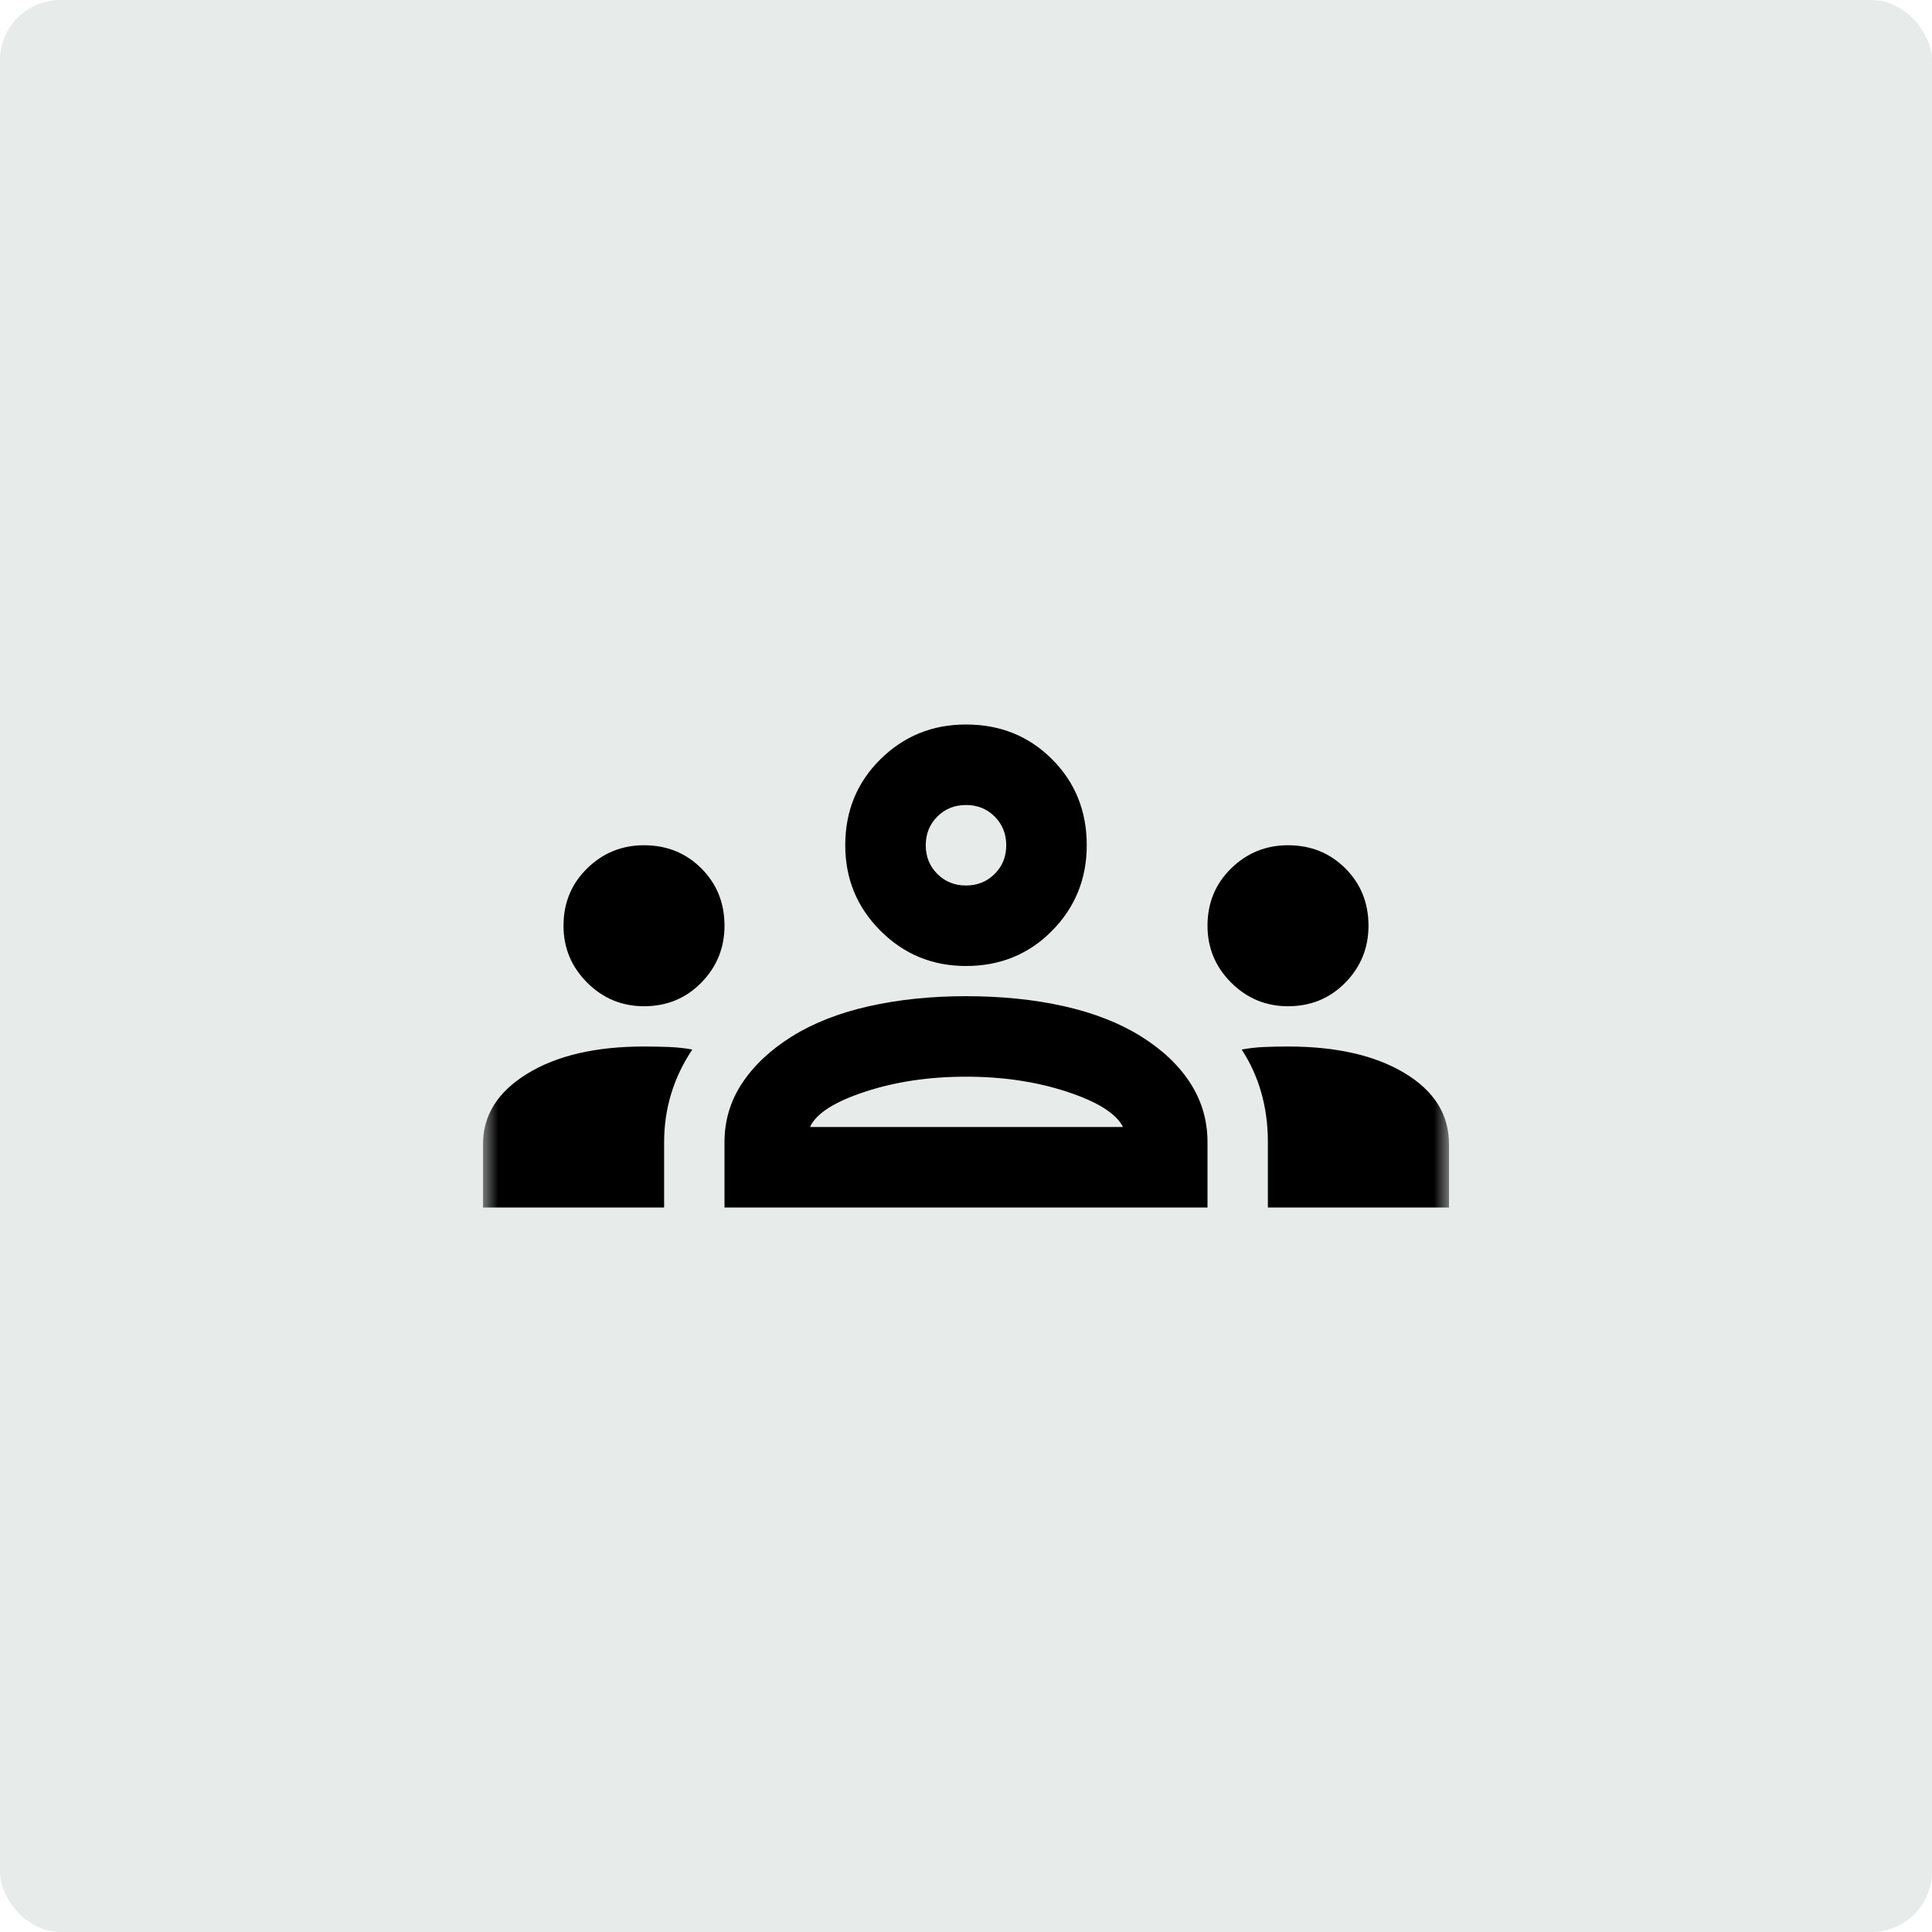
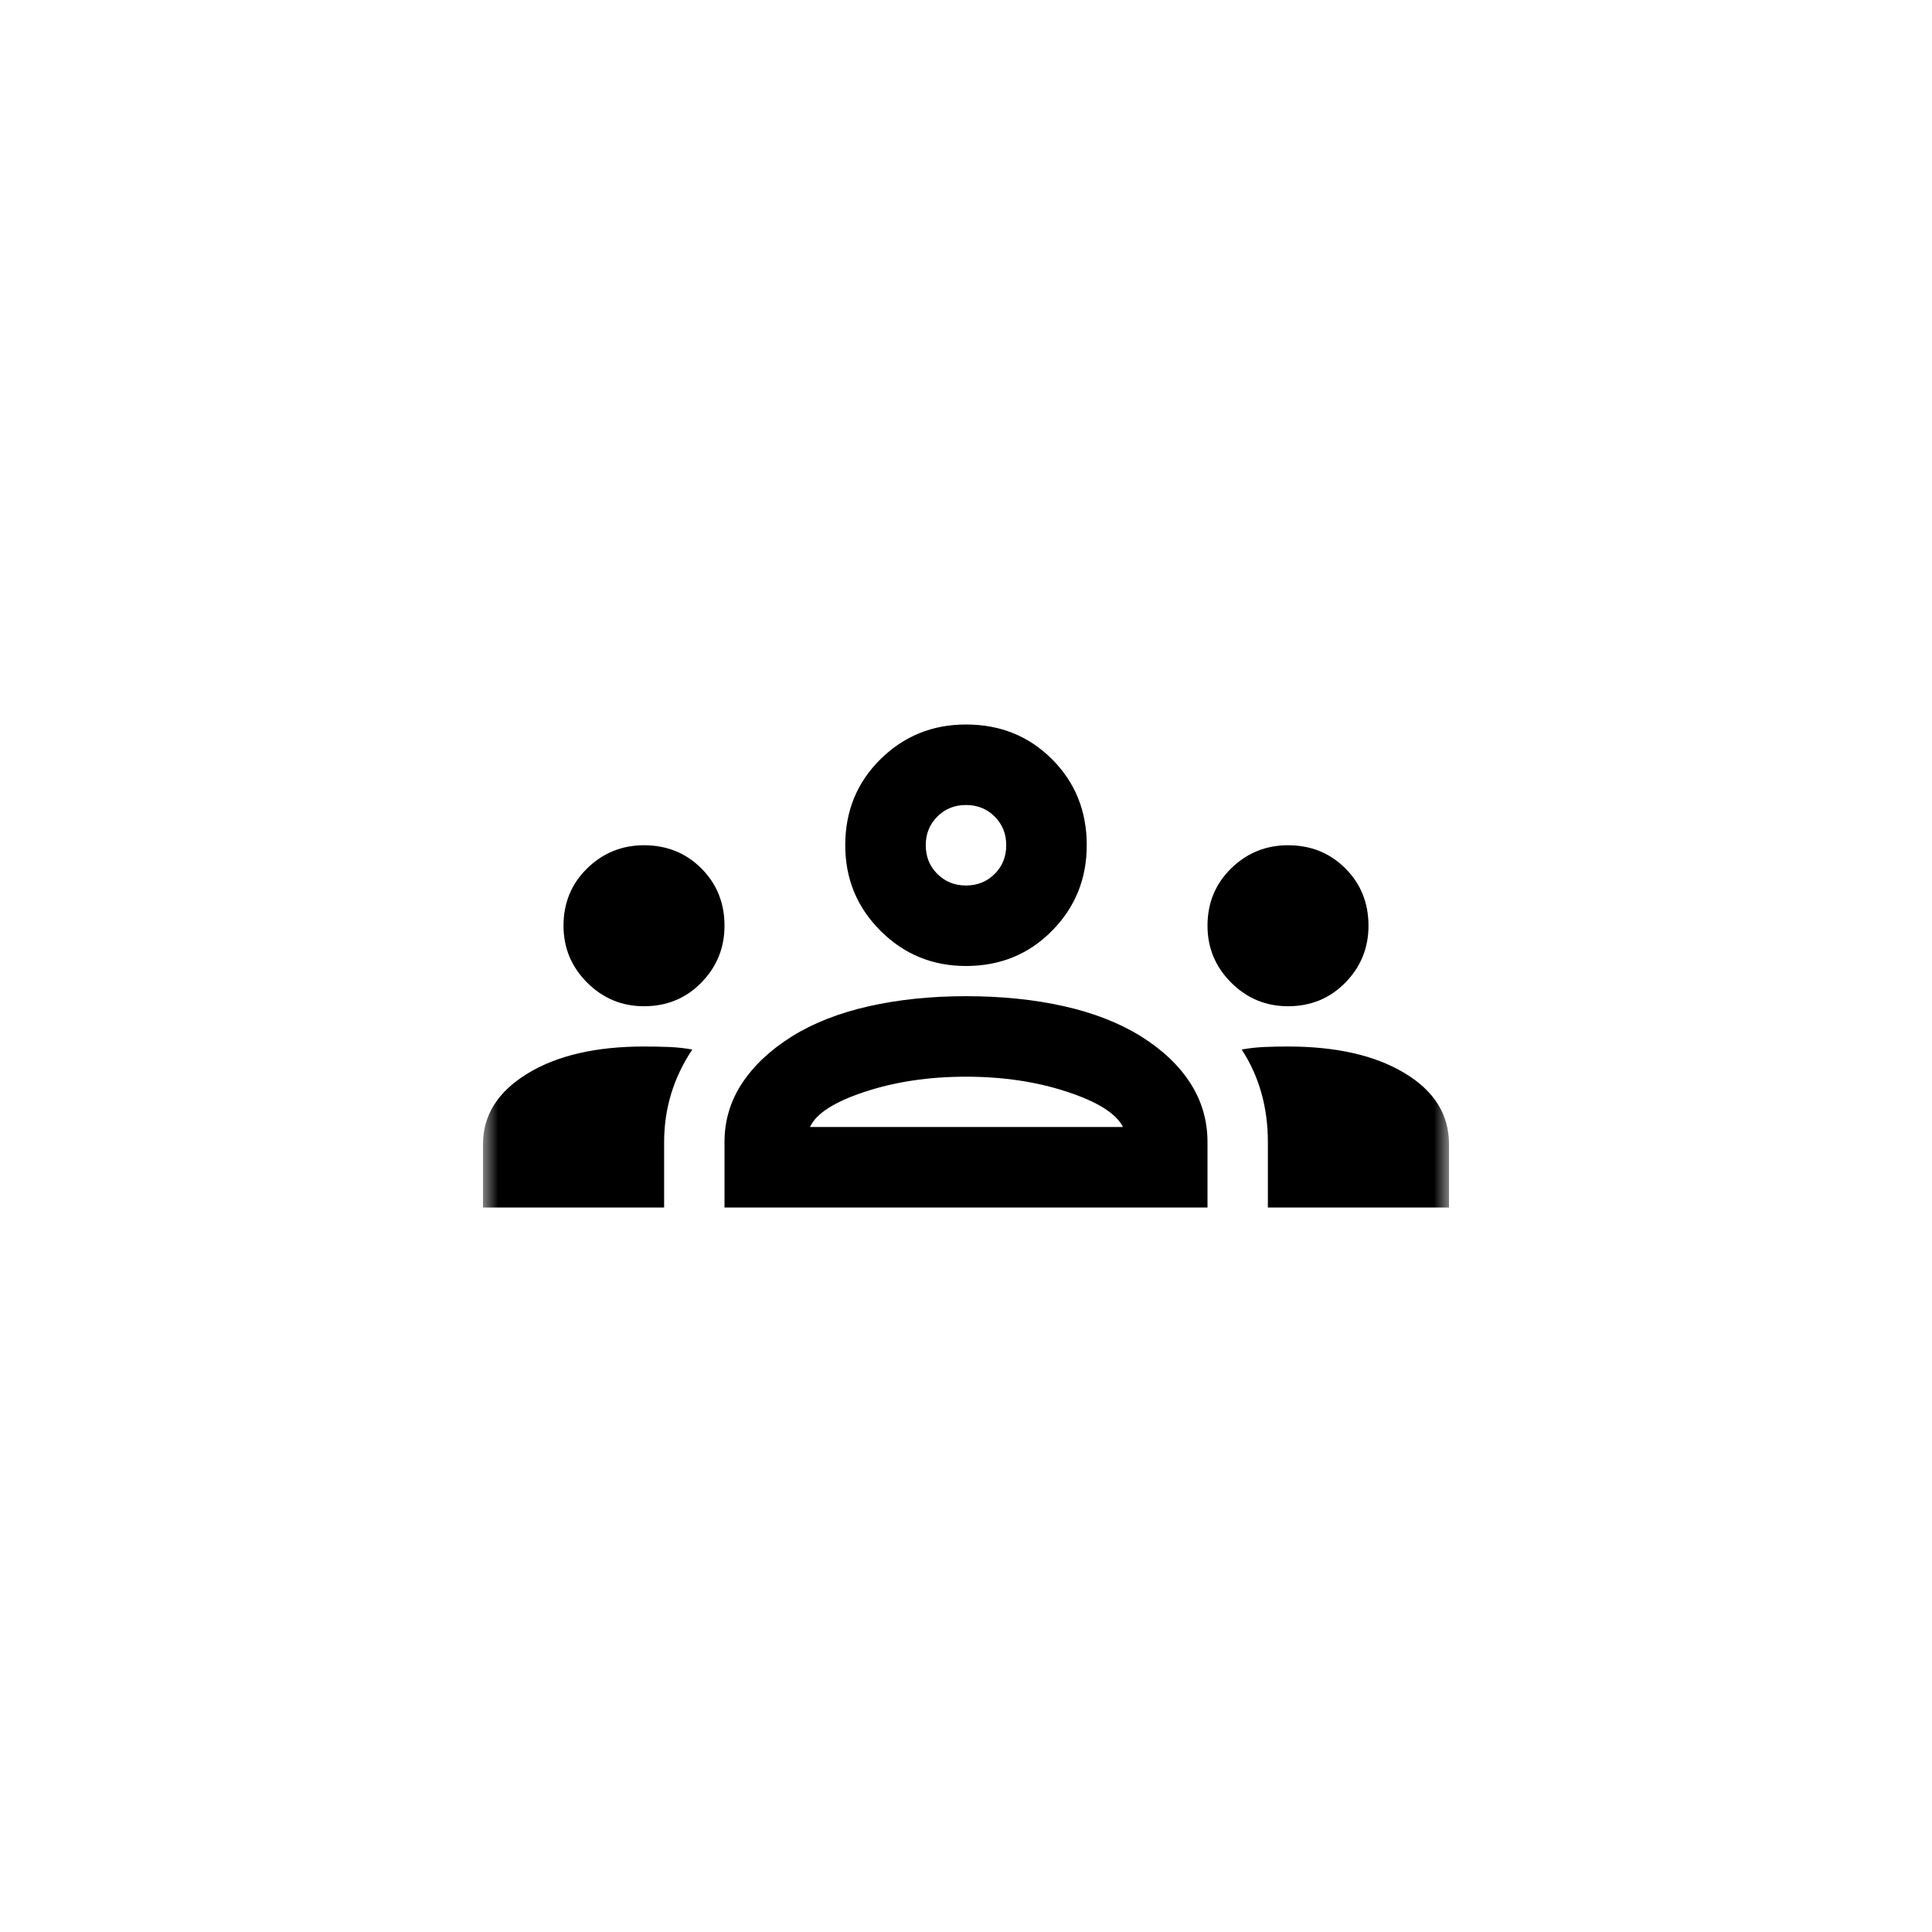
<svg xmlns="http://www.w3.org/2000/svg" width="64" height="64" viewBox="0 0 64 64" fill="none">
-   <rect width="64" height="64" rx="2" fill="#E7EBEA" />
  <mask id="mask0_5614_135" style="mask-type:alpha" maskUnits="userSpaceOnUse" x="16" y="16" width="32" height="32">
    <rect x="16" y="16" width="32" height="32" fill="#D9D9D9" />
  </mask>
  <g mask="url(#mask0_5614_135)">
    <path d="M16 40V37.9C16 36.944 16.489 36.167 17.467 35.567C18.444 34.967 19.733 34.667 21.333 34.667C21.622 34.667 21.9 34.672 22.167 34.683C22.433 34.694 22.689 34.722 22.933 34.767C22.622 35.233 22.389 35.722 22.233 36.233C22.078 36.744 22 37.278 22 37.833V40H16ZM24 40V37.833C24 37.122 24.194 36.472 24.583 35.883C24.972 35.294 25.522 34.778 26.233 34.333C26.944 33.889 27.794 33.556 28.783 33.333C29.772 33.111 30.844 33 32 33C33.178 33 34.261 33.111 35.25 33.333C36.239 33.556 37.089 33.889 37.8 34.333C38.511 34.778 39.056 35.294 39.433 35.883C39.811 36.472 40 37.122 40 37.833V40H24ZM42 40V37.833C42 37.256 41.928 36.711 41.783 36.2C41.639 35.689 41.422 35.211 41.133 34.767C41.378 34.722 41.628 34.694 41.883 34.683C42.139 34.672 42.4 34.667 42.667 34.667C44.267 34.667 45.556 34.961 46.533 35.55C47.511 36.139 48 36.922 48 37.9V40H42ZM26.833 37.333H37.2C36.978 36.889 36.361 36.5 35.35 36.167C34.339 35.833 33.222 35.667 32 35.667C30.778 35.667 29.661 35.833 28.65 36.167C27.639 36.5 27.033 36.889 26.833 37.333ZM21.333 33.333C20.6 33.333 19.972 33.072 19.45 32.55C18.928 32.028 18.667 31.4 18.667 30.667C18.667 29.911 18.928 29.278 19.45 28.767C19.972 28.256 20.6 28 21.333 28C22.089 28 22.722 28.256 23.233 28.767C23.744 29.278 24 29.911 24 30.667C24 31.4 23.744 32.028 23.233 32.55C22.722 33.072 22.089 33.333 21.333 33.333ZM42.667 33.333C41.933 33.333 41.306 33.072 40.783 32.55C40.261 32.028 40 31.4 40 30.667C40 29.911 40.261 29.278 40.783 28.767C41.306 28.256 41.933 28 42.667 28C43.422 28 44.056 28.256 44.567 28.767C45.078 29.278 45.333 29.911 45.333 30.667C45.333 31.4 45.078 32.028 44.567 32.55C44.056 33.072 43.422 33.333 42.667 33.333ZM32 32C30.889 32 29.944 31.611 29.167 30.833C28.389 30.056 28 29.111 28 28C28 26.867 28.389 25.917 29.167 25.15C29.944 24.383 30.889 24 32 24C33.133 24 34.083 24.383 34.85 25.15C35.617 25.917 36 26.867 36 28C36 29.111 35.617 30.056 34.85 30.833C34.083 31.611 33.133 32 32 32ZM32 29.333C32.378 29.333 32.694 29.206 32.95 28.95C33.206 28.694 33.333 28.378 33.333 28C33.333 27.622 33.206 27.306 32.95 27.05C32.694 26.794 32.378 26.667 32 26.667C31.622 26.667 31.306 26.794 31.05 27.05C30.794 27.306 30.667 27.622 30.667 28C30.667 28.378 30.794 28.694 31.05 28.95C31.306 29.206 31.622 29.333 32 29.333Z" fill="black" />
  </g>
</svg>